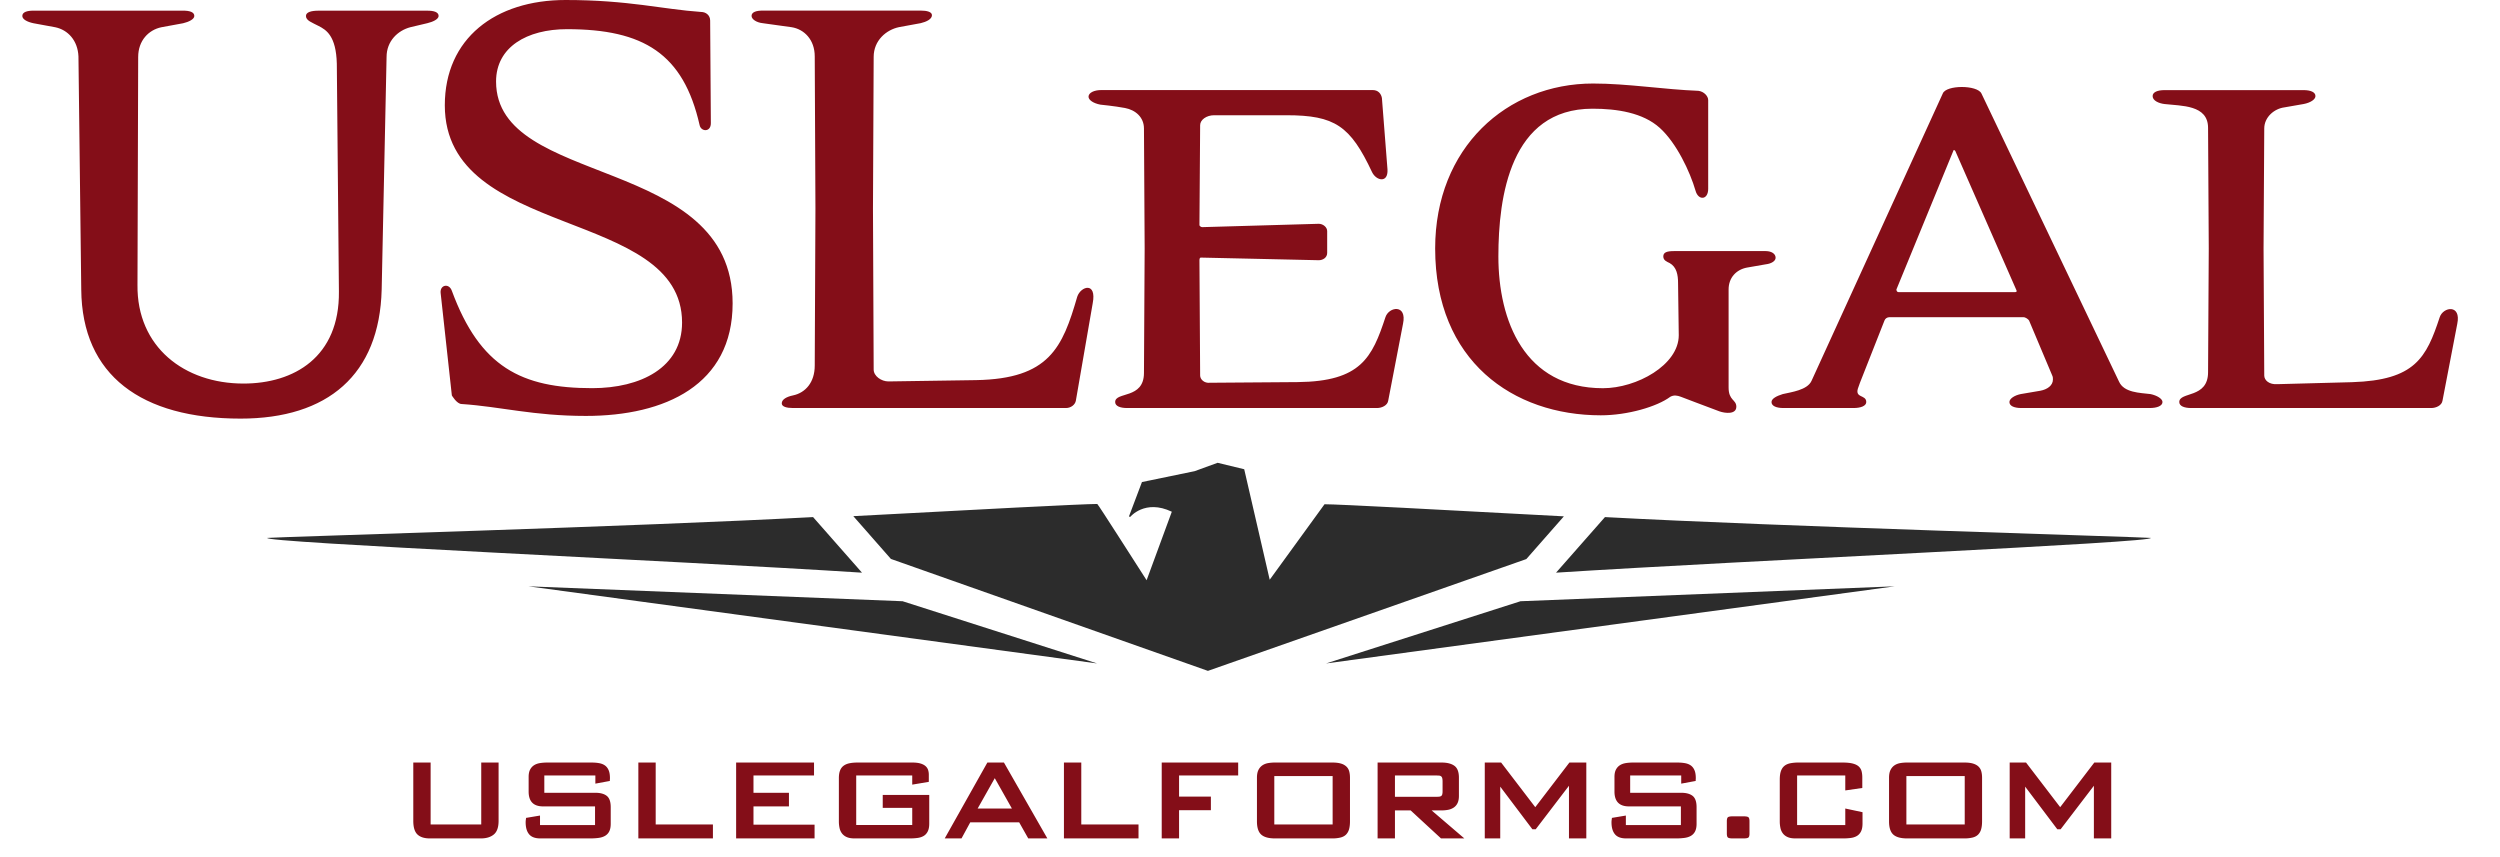
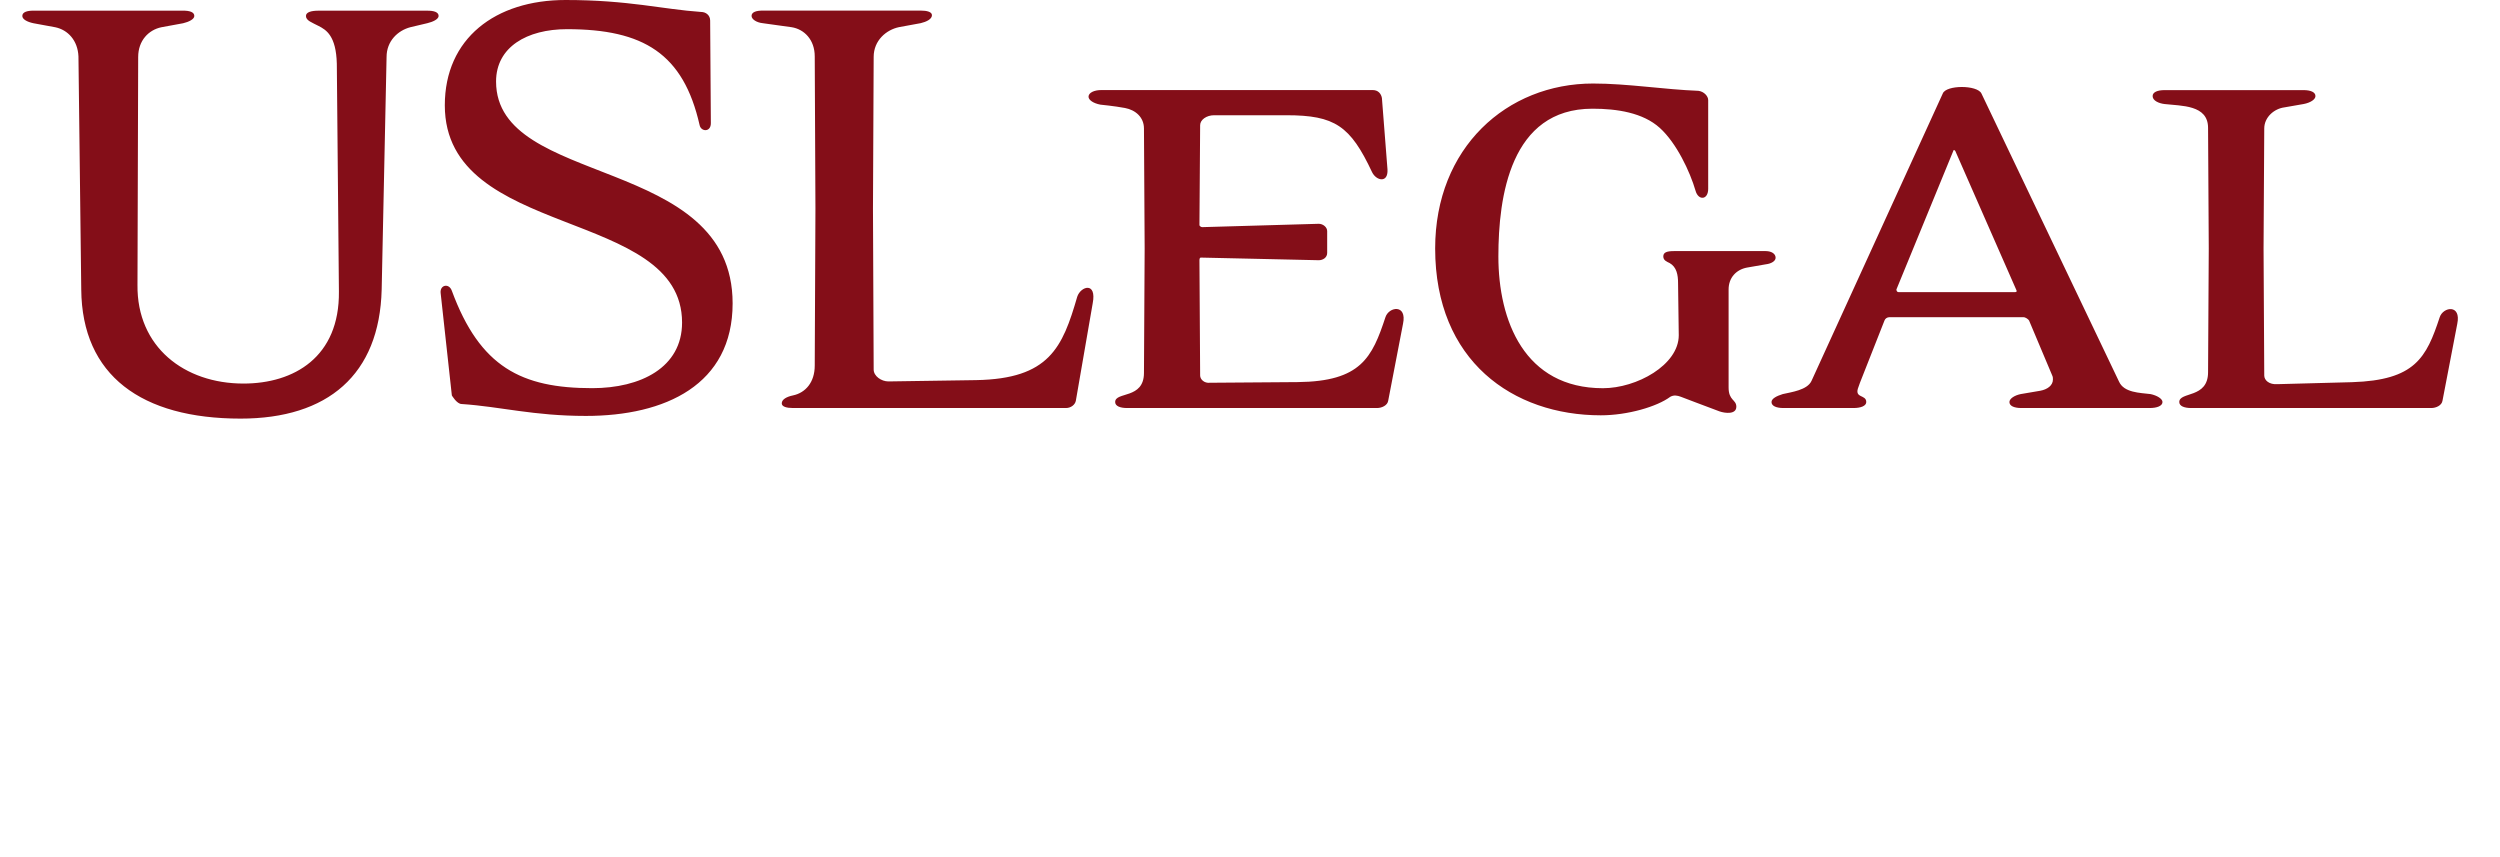
<svg xmlns="http://www.w3.org/2000/svg" width="286" height="98" fill="none">
  <path d="M48.882 2.654l-1.93.458c-1.444.376-2.728 1.588-2.728 3.407l-.56 26.598c-.24 9.77-6.182 14.772-16.143 14.772-11.324 0-18.146-4.926-18.226-14.772L8.975 6.45c-.08-1.82-1.204-3.03-2.648-3.332l-2.49-.458c-.724-.15-1.284-.452-1.284-.834 0-.452.56-.608 1.285-.608h17.107c.725 0 1.285.15 1.285.608 0 .377-.645.684-1.285.834l-2.489.458c-1.444.301-2.648 1.513-2.648 3.407l-.08 26.066c-.08 7.122 5.382 11.288 12.124 11.288 5.782 0 11-3.03 10.92-10.53l-.24-26.065c-.08-3.181-1.204-3.865-2.09-4.317C35.719 2.584 35 2.363 35 1.83c0-.452.64-.608 1.444-.608h12.45c.724 0 1.284.15 1.284.608-.011.372-.656.673-1.295.824zM67.028 47.582c-6.022 0-9.715-1.06-14.213-1.362-.56 0-1.124-.985-1.124-.985l-1.285-11.74c-.08-.91.965-1.137 1.285-.227 3.213 8.715 7.951 11.138 16.057 11.138 5.542 0 10.28-2.352 10.28-7.504 0-13.184-27.142-9.47-27.142-24.854C50.886 4.398 56.668 0 64.7 0c7.226 0 11.08 1.06 15.497 1.367.56 0 1.045.377 1.045.985l.08 11.741c0 1.06-1.125.985-1.285.226C78.188 6.137 73.616 3.338 64.86 3.338c-4.577 0-8.11 2.045-8.11 5.986 0 12.198 27.062 8.333 27.062 25.382 0 9.318-7.712 12.876-16.783 12.876zM123.077 45.843c-.08.452-.565.835-1.125.835H90.717c-.725 0-1.284-.151-1.284-.533 0-.452.56-.76 1.284-.91 1.444-.301 2.489-1.513 2.489-3.408l.08-17.958-.08-17.425c0-1.895-1.205-3.106-2.649-3.332l-3.293-.458c-.725-.075-1.285-.452-1.285-.834 0-.453.565-.609 1.285-.609h18.066c.725 0 1.285.151 1.285.528 0 .457-.645.759-1.285.91l-2.489.457c-1.444.302-2.893 1.513-2.893 3.408l-.08 17.35.08 18.41c0 .76.884 1.362 1.689 1.362l10.04-.15c8.352-.151 9.876-3.715 11.56-9.545.405-1.211 2.249-1.744 1.769.754l-1.929 11.148zM158.81 45.843c-.08.533-.724.835-1.284.835h-28.587c-.804 0-1.364-.226-1.364-.684 0-1.217 3.294-.301 3.294-3.332l.079-14.244-.079-13.716c0-1.287-.965-2.121-2.17-2.348-1.204-.226-2.808-.382-2.808-.382-.805-.15-1.364-.527-1.364-.91 0-.452.644-.759 1.444-.759h31.075c.645 0 .965.453 1.045.91l.639 8.183c.08 1.588-1.284 1.286-1.764.301-2.488-5.302-4.258-6.514-9.795-6.514H138.9c-.885 0-1.604.528-1.604 1.136l-.08 11.44c0 .075.16.226.32.226l13.328-.383c.485 0 .965.383.965.835v2.498c0 .533-.48.834-.965.834l-13.488-.301c-.08 0-.16.075-.16.301l.08 13.184c0 .457.485.91 1.124.834l10.041-.075c7.226-.076 8.511-2.805 10.035-7.43.4-1.21 2.489-1.517 2.009.76l-1.695 8.801zM202.01 30.237l-2.169.377c-1.204.232-2.089 1.142-2.089 2.503v11.214c0 1.512.885 1.367.885 2.196 0 .91-1.284.759-1.929.533-1.445-.533-4.418-1.669-4.418-1.669-.4-.15-.8-.226-1.205 0-1.524 1.136-4.897 2.121-7.951 2.121-10.041 0-18.951-6.212-18.951-19.089 0-11.52 8.191-18.868 18.066-18.868 3.933 0 8.111.684 12.045.835.639.075 1.124.608 1.124 1.06v10.153c0 1.286-1.124 1.362-1.444.226-.64-2.197-2.169-5.453-4.093-7.197-1.929-1.745-4.898-2.197-7.706-2.197-9.396 0-10.76 10.077-10.76 16.898 0 7.348 2.973 15.078 11.964 15.078 3.853 0 8.671-2.654 8.671-6.061l-.08-5.986c0-.91-.16-1.82-.965-2.272-.319-.156-.724-.301-.724-.759 0-.457.399-.608 1.204-.608h10.52c.645 0 1.125.301 1.125.759.005.371-.475.678-1.12.753zM245.94 46.678h-14.698c-.799 0-1.364-.226-1.364-.684 0-.382.565-.759 1.284-.91l2.249-.382c.805-.15 1.444-.603 1.444-1.287 0-.15 0-.301-.08-.457l-2.648-6.288c-.086-.15-.405-.382-.645-.382h-15.338c-.24 0-.48.15-.56.382l-2.808 7.128-.16.452c-.56 1.367.885.834.885 1.744 0 .452-.645.684-1.445.684h-8.031c-.799 0-1.364-.226-1.364-.684 0-.382.559-.684 1.284-.91.965-.226 2.814-.452 3.294-1.513l15.018-32.88c.399-.985 3.933-.985 4.418 0l15.737 32.956c.565 1.287 2.409 1.287 3.614 1.437.724.151 1.364.533 1.364.91-.005.452-.65.684-1.45.684zM223.69 17.28c-.08-.15-.24-.15-.24 0l-6.501 15.837c0 .151.08.302.239.302h13.329c.16 0 .245-.075.16-.226L223.69 17.28zM279.42 45.843c-.08.533-.725.835-1.285.835h-27.462c-.799 0-1.364-.226-1.364-.684 0-1.217 3.293-.382 3.293-3.408l.08-14.168-.08-13.792c0-2.648-3.048-2.498-4.977-2.724-.64-.075-1.365-.377-1.365-.91 0-.452.56-.683 1.365-.683h15.897c.805 0 1.365.226 1.365.683 0 .383-.565.76-1.365.91l-2.163.377c-1.205.15-2.329 1.136-2.329 2.422l-.08 13.717.08 14.545c0 .533.559 1.06 1.524.985l8.511-.226c7.226-.226 8.511-2.804 10.035-7.428.4-1.212 2.489-1.519 2.009.759l-1.689 8.79z" fill="#840E18" />
-   <path fill-rule="evenodd" clip-rule="evenodd" d="M49.264 87.235v7.085h5.79v-7.085h1.984v6.676c0 .732-.181 1.25-.544 1.551-.362.302-.855.453-1.479.453h-5.839c-.632 0-1.106-.15-1.422-.453-.316-.302-.474-.82-.474-1.55v-6.677h1.984zM62.131 92.252c-1.104 0-1.655-.566-1.655-1.698v-1.672c0-.34.054-.617.164-.83.11-.213.259-.38.449-.504s.416-.206.682-.25c.266-.042.55-.063.853-.063h5.044c.32 0 .61.024.871.07.262.047.483.134.664.262.181.128.322.309.423.543.102.233.152.538.152.912 0 .043-.002.085-.006.128a1.029 1.029 0 00-.006.102v.09l-1.656.306v-.932h-5.84v1.978h5.827c.582 0 1.022.12 1.32.358.3.238.45.668.45 1.29v1.888c0 .366-.057.66-.17.881a1.216 1.216 0 01-.481.51c-.207.12-.455.199-.746.237-.29.038-.613.057-.967.057h-5.688c-.59 0-1.017-.157-1.282-.472-.266-.315-.399-.774-.399-1.379a2.16 2.16 0 01.026-.319l.025-.179 1.592-.267v1.085h6.295v-2.132h-5.94zM73.027 87.235h1.984v7.085h6.547v1.595h-8.531v-8.68zM84.213 87.235h8.911v1.48h-6.926v1.98h4.057v1.557h-4.057v2.093h6.989v1.57h-8.974v-8.68zM106.306 94.205c0 .383-.059.69-.177.919-.118.23-.277.402-.48.517-.202.115-.438.19-.708.223a6.866 6.866 0 01-.859.051h-6.32c-.362 0-.66-.05-.891-.153a1.354 1.354 0 01-.55-.421 1.56 1.56 0 01-.278-.626 3.617 3.617 0 01-.076-.753v-4.94c0-.349.044-.638.133-.868.088-.23.223-.413.404-.549.181-.136.407-.232.676-.287.27-.055.582-.083.936-.083h6.256c.363 0 .664.034.904.102.24.068.434.164.582.287.147.124.25.27.309.44.059.171.089.354.089.55v.83l-1.896.318v-1.046h-6.409v5.667h6.409v-1.965h-3.375v-1.481h5.321v3.268zM111.843 92.494h3.918l-1.959-3.472-1.959 3.472zm-1.846 3.421h-1.921l4.879-8.68h1.896l4.967 8.68h-2.186l-1.037-1.838h-5.599l-.999 1.838zM121.714 87.235h1.985v7.085h6.547v1.595h-8.532v-8.68zM132.9 87.235h8.747v1.48h-6.762v2.413h3.64v1.558h-3.64v3.23H132.9v-8.681zM145.78 94.32h6.673v-5.54h-6.673v5.54zm.076 1.595c-.725 0-1.25-.147-1.574-.44-.324-.294-.487-.798-.487-1.512V88.97c0-.366.057-.662.171-.887a1.37 1.37 0 01.455-.53c.19-.127.409-.212.657-.255.249-.043.508-.064.778-.064h6.547c.413 0 .75.04 1.011.121a1.5 1.5 0 01.619.345c.152.149.258.33.316.542.059.213.089.456.089.728v4.992c0 .357-.036.659-.107.906a1.398 1.398 0 01-.342.606c-.156.157-.364.27-.625.338a3.87 3.87 0 01-.961.102h-6.547zM164.246 91.154c.143 0 .265-.004.366-.013a.565.565 0 00.247-.07.316.316 0 00.133-.192 1.4 1.4 0 00.038-.363v-1.11c0-.163-.013-.29-.038-.384a.392.392 0 00-.127-.21.437.437 0 00-.24-.083 4.58 4.58 0 00-.379-.013h-4.664v2.438h4.664zm-.468 1.557l3.742 3.204h-2.668l-3.475-3.204h-1.795v3.204h-1.985v-8.68h7.319c.64 0 1.131.126 1.472.377.342.25.512.704.512 1.36v2.08c0 .331-.053.606-.158.823a1.257 1.257 0 01-.436.51 1.736 1.736 0 01-.638.256 3.94 3.94 0 01-.752.07h-1.138zM169.858 87.235h1.871l3.905 5.106 3.906-5.106h1.934v8.68h-1.984V89.89l-3.805 4.979h-.379l-3.679-4.877v5.923h-1.769v-8.68zM186.352 92.252c-1.104 0-1.656-.566-1.656-1.698v-1.672c0-.34.055-.617.165-.83.109-.213.259-.38.448-.504.19-.124.417-.206.683-.25.265-.042.55-.063.853-.063h5.043c.32 0 .611.024.872.07.262.047.483.134.664.262.181.128.322.309.423.543.102.233.152.538.152.912 0 .043-.002.085-.006.128a.896.896 0 00-.007.102v.09l-1.655.306v-.932h-5.84v1.978h5.827c.582 0 1.021.12 1.321.358.299.238.449.668.449 1.29v1.888c0 .366-.057.66-.171.881a1.218 1.218 0 01-.48.51c-.207.12-.456.199-.746.237a7.445 7.445 0 01-.967.057h-5.688c-.59 0-1.018-.157-1.282-.472-.266-.315-.399-.774-.399-1.379a2.333 2.333 0 01.026-.319l.025-.179 1.592-.267v1.085h6.295v-2.132h-5.941zM200.142 95.354c0 .238-.043.391-.127.46-.084.067-.27.101-.556.101h-1.226c-.287 0-.472-.034-.556-.102-.084-.068-.127-.221-.127-.46V93.95c0-.239.043-.392.127-.46s.269-.102.556-.102h1.226c.286 0 .472.034.556.102.084.068.127.221.127.46v1.404zM211.1 90.426v-1.71h-5.511v5.668h5.511v-1.89l1.972.421v1.29c0 .383-.059.69-.177.919-.118.23-.278.402-.48.517-.202.115-.438.19-.708.223-.27.034-.556.051-.859.051H205.4c-.363 0-.659-.05-.891-.153a1.359 1.359 0 01-.55-.421 1.55 1.55 0 01-.278-.626 3.654 3.654 0 01-.076-.753v-4.774c0-.4.044-.725.133-.976.088-.252.221-.45.398-.594.177-.145.4-.245.67-.3a4.78 4.78 0 01.948-.083h5.03c.498 0 .896.04 1.195.121.299.081.527.198.683.351.155.153.258.334.309.543.051.209.076.44.076.695v1.2l-1.947.281zM218.09 94.32h6.674v-5.54h-6.674v5.54zm.077 1.595c-.725 0-1.25-.147-1.574-.44-.325-.294-.487-.798-.487-1.512V88.97c0-.366.057-.662.171-.887.113-.226.265-.402.455-.53.189-.127.408-.212.657-.255.249-.043.507-.064.778-.064h6.547c.412 0 .749.04 1.011.121.261.081.467.196.619.345.152.149.257.33.316.542.059.213.089.456.089.728v4.992c0 .357-.036.659-.108.906a1.397 1.397 0 01-.341.606c-.156.157-.364.27-.626.338a3.856 3.856 0 01-.96.102h-6.547zM229.908 87.235h1.871l3.906 5.106 3.905-5.106h1.934v8.68h-1.984V89.89l-3.805 4.979h-.379l-3.678-4.877v5.923h-1.77v-8.68z" fill="#840E18" />
-   <path d="M98.61 65.513c-21.365-1.372-68.988-3.461-68.013-3.978 1.13-.107 42.758-1.313 62.418-2.38l5.596 6.358zM145.269 66.386l-.053-.011 6.31-8.689c1.604 0 13.398.63 27.382 1.384l-4.296 4.888-36.426 12.79-36.266-12.806-4.3-4.894c13.983-.753 26.294-1.394 27.909-1.394.075 0 4.637 7.165 5.644 8.726l2.883-7.838c-3.086-1.475-4.764.598-4.764.598l-.139-.06 1.487-3.934 6.027-1.244 2.628-.958 3.043.737 2.931 12.705zM178.012 65.513c21.365-1.372 68.994-3.461 68.013-3.978-1.13-.107-42.757-1.313-62.417-2.38l-5.596 6.358zM60.452 67.075l42.806 1.706 22.25 7.117-65.056-8.823zM216.752 67.075l-42.806 1.706-22.245 7.117 65.051-8.823z" fill="#2C2C2C" />
</svg>